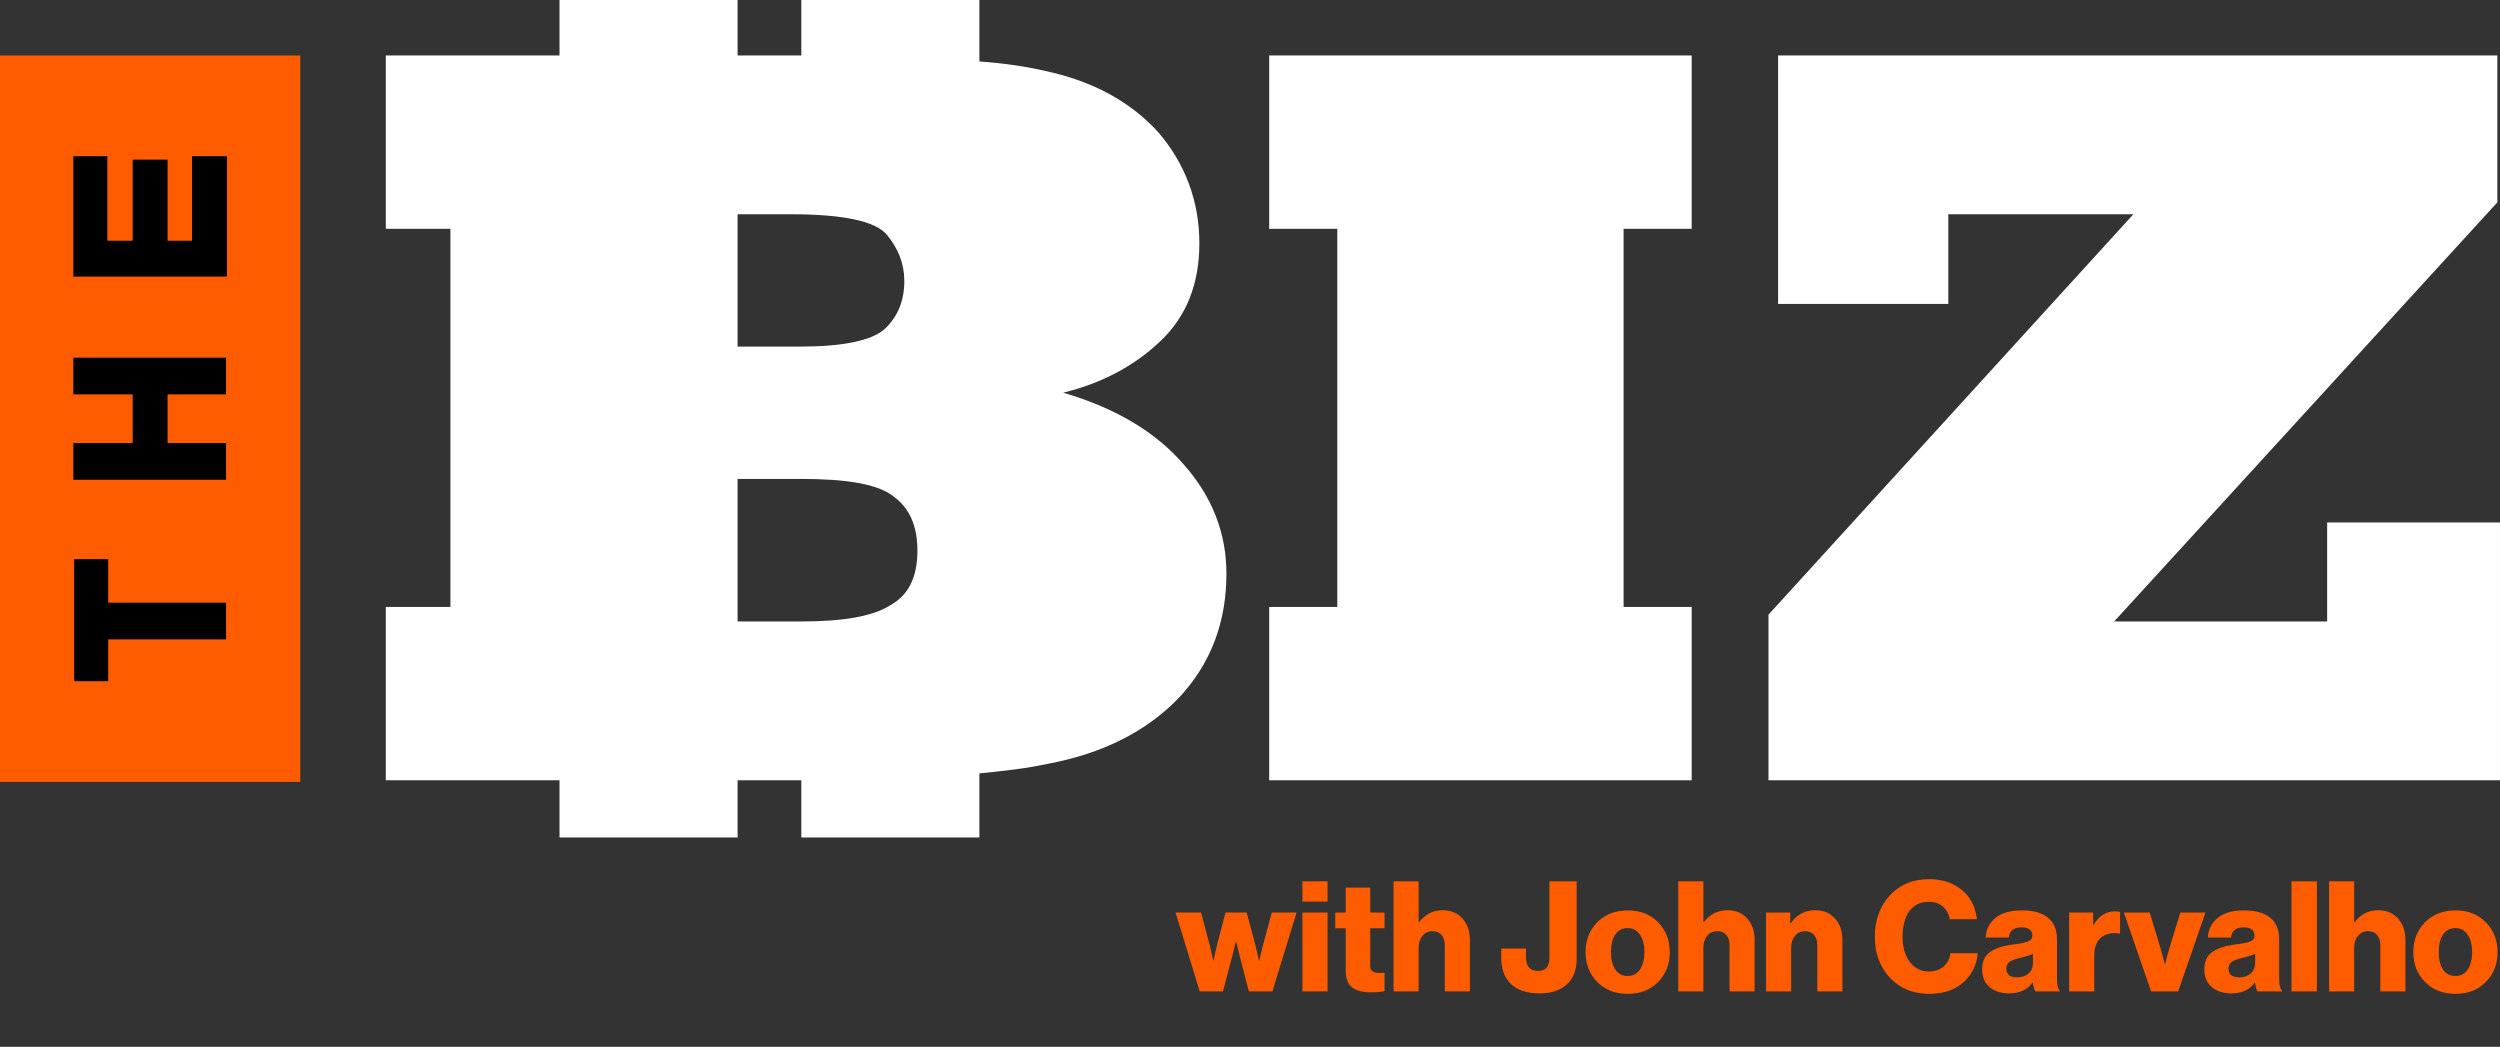
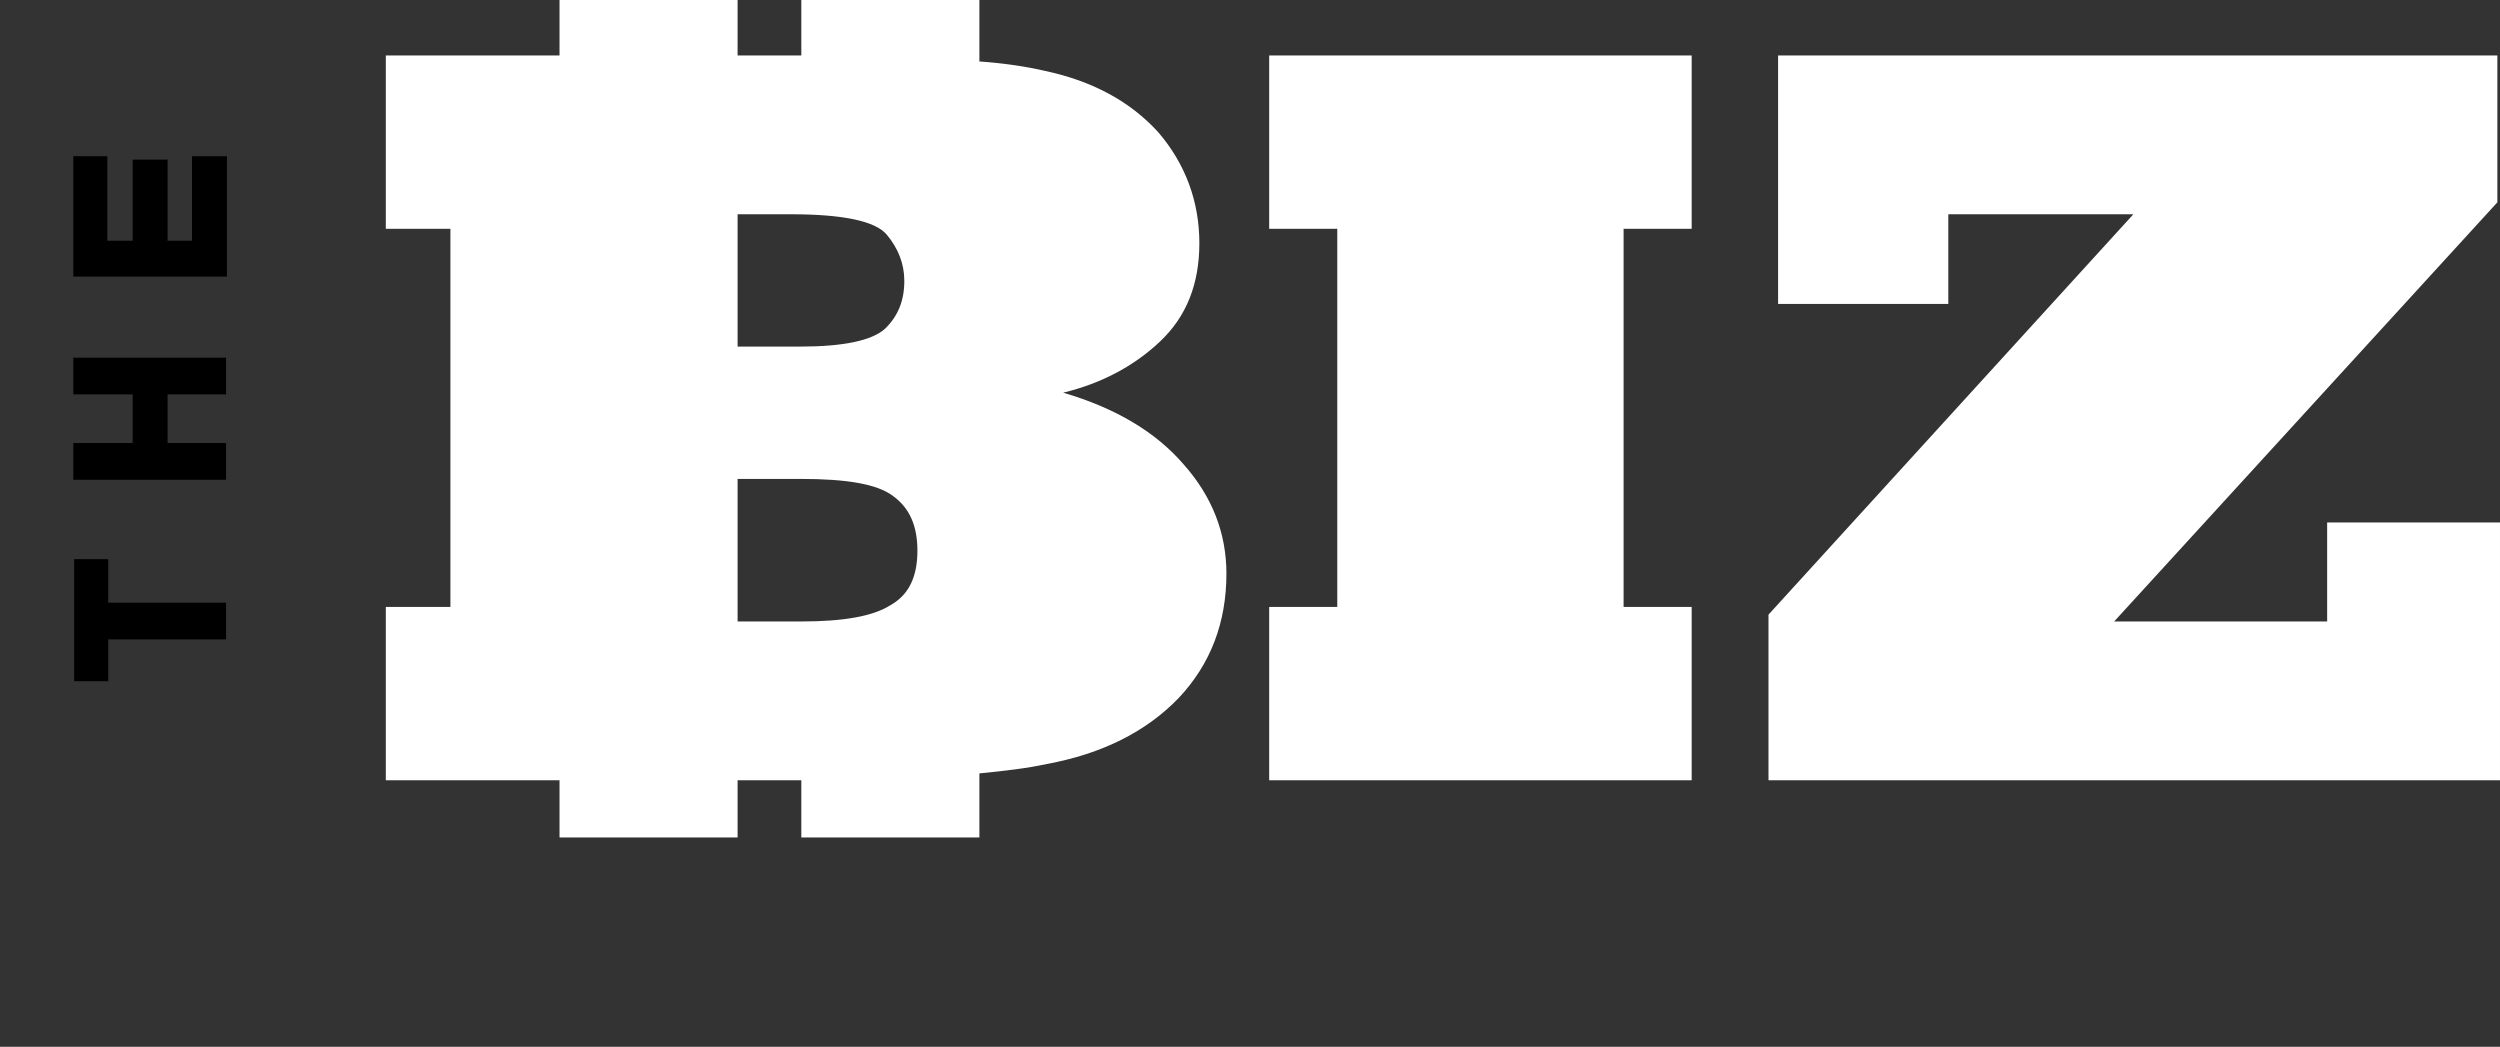
<svg xmlns="http://www.w3.org/2000/svg" width="406" height="170" viewBox="0 0 406 170" fill="none">
  <rect x="0" y="0" width="406" height="170" fill="#333333" stroke="none" />
-   <path fill-rule="evenodd" clip-rule="evenodd" d="M48.765 126.988V9.011H0V126.988H48.765Z" fill="#FF5C00" />
+   <path fill-rule="evenodd" clip-rule="evenodd" d="M48.765 126.988H0V126.988H48.765Z" fill="#FF5C00" />
  <path d="M35.437 103.837H17.576V109.244V110.63H16.158H13.465H12.047V109.244V92.053V90.805H13.465H16.158H17.576V92.053V97.876H35.437H36.713V99.262V102.451V103.837H35.437ZM35.296 77.912H13.323H11.905V76.526V73.338V71.951H13.323H21.545V64.049H13.323H11.905V62.663V59.474V58.088H13.323H35.296H36.713V59.474V62.663V64.049H35.296H27.215V71.951H35.296H36.713V73.338V76.526V77.912H35.296ZM35.437 44.918H13.323H11.905V43.531V26.757V25.37H13.323H16.016H17.434V26.757V39.095H21.545V27.311V25.925H22.962H25.798H27.215V27.311V39.095H31.185V26.757V25.37H32.602H35.437H36.855V26.757V43.531V44.918H35.437Z" fill="black" />
  <path fill-rule="evenodd" clip-rule="evenodd" d="M119.785 77.774V100.926H130.134C136.938 100.926 141.758 100.094 144.593 98.291C147.57 96.628 148.988 93.717 148.988 89.419C148.988 85.399 147.712 82.487 145.019 80.546C142.467 78.606 137.505 77.774 129.992 77.774H119.785ZM90.866 0V9.011H62.656V37.154H73.147V98.569H62.656V126.712H90.866V136H119.785V126.712H130.134V136H159.053V125.602C163.164 125.187 166.849 124.771 169.968 124.077C179.041 122.414 186.129 118.809 191.374 113.403C196.619 107.857 199.171 101.064 199.171 93.162C199.171 86.646 196.903 80.685 192.224 75.417C187.688 70.149 181.167 66.267 172.662 63.772C178.899 62.247 184.144 59.474 188.397 55.454C192.65 51.433 194.776 46.165 194.776 39.511C194.776 32.718 192.508 26.618 188.113 21.488C183.577 16.497 177.481 13.17 169.685 11.507C166.708 10.813 163.022 10.259 159.053 9.982V0H130.134V9.011H119.785V0H90.866ZM119.785 34.797V56.285H129.992C136.938 56.285 141.616 55.315 143.743 53.374C145.869 51.295 146.861 48.799 146.861 45.611C146.861 42.838 145.869 40.343 144.026 38.124C142.183 35.906 136.938 34.797 128.433 34.797H119.785ZM274.728 126.712H206.117V98.569H217.174V37.154H206.117V9.011H274.728V37.154H263.671V98.569H274.728V126.712ZM405.998 126.712H287.203V99.817L346.459 34.797H316.406V49.354H288.763V9.011H405.573V32.856L343.34 100.926H377.929V84.844H405.998V126.712Z" fill="white" />
-   <path d="M194.836 161L190.911 148.2H195.061L196.461 153.5L197.036 155.975H197.086C197.286 154.992 197.478 154.142 197.661 153.425L199.011 148.2H202.461L203.861 153.425L204.461 156H204.511C204.728 155.017 204.928 154.183 205.111 153.5L206.536 148.2H210.561L206.636 161H202.811L201.311 155.2L200.761 152.9H200.711C200.511 153.767 200.319 154.533 200.136 155.2L198.611 161H194.836ZM211.516 161V148.2H215.591V161H211.516ZM211.516 146.425V143.125H215.591V146.425H211.516ZM222.621 161.15C221.321 161.15 220.313 160.892 219.596 160.375C218.896 159.842 218.546 158.925 218.546 157.625V150.75H216.846V148.2H218.546V144.15H222.521V148.2H224.846V150.75H222.521V156.75C222.521 157.217 222.638 157.542 222.871 157.725C223.121 157.908 223.48 158 223.946 158C224.08 158 224.255 158 224.471 158C224.688 157.983 224.813 157.975 224.846 157.975V160.95C224.38 161.083 223.638 161.15 222.621 161.15ZM226.311 161V143.125H230.386V149.775H230.461C231.444 148.475 232.711 147.825 234.261 147.825C235.644 147.825 236.728 148.275 237.511 149.175C238.311 150.058 238.711 151.225 238.711 152.675V161H234.636V153.5C234.636 152.8 234.461 152.25 234.111 151.85C233.778 151.433 233.286 151.225 232.636 151.225C231.969 151.225 231.428 151.475 231.011 151.975C230.594 152.475 230.386 153.125 230.386 153.925V161H226.311ZM250.051 161.325C248.001 161.325 246.442 160.817 245.376 159.8C244.326 158.767 243.801 157.375 243.801 155.625V154.05H247.826V155.525C247.826 156.958 248.476 157.675 249.776 157.675C251.009 157.675 251.626 156.975 251.626 155.575V143.125H256.051V155.675C256.051 157.308 255.626 158.6 254.776 159.55C253.692 160.733 252.117 161.325 250.051 161.325ZM262.324 157.45C262.79 158.15 263.457 158.5 264.324 158.5C265.19 158.5 265.857 158.15 266.324 157.45C266.807 156.75 267.049 155.808 267.049 154.625C267.049 153.442 266.807 152.5 266.324 151.8C265.857 151.083 265.19 150.725 264.324 150.725C263.457 150.725 262.79 151.075 262.324 151.775C261.857 152.475 261.624 153.425 261.624 154.625C261.624 155.808 261.857 156.75 262.324 157.45ZM269.274 159.475C268.024 160.758 266.382 161.4 264.349 161.4C262.315 161.4 260.665 160.758 259.399 159.475C258.132 158.192 257.499 156.575 257.499 154.625C257.499 152.675 258.132 151.058 259.399 149.775C260.665 148.492 262.315 147.85 264.349 147.85C266.382 147.85 268.024 148.492 269.274 149.775C270.54 151.058 271.174 152.675 271.174 154.625C271.174 156.575 270.54 158.192 269.274 159.475ZM272.551 161V143.125H276.626V149.775H276.701C277.685 148.475 278.951 147.825 280.501 147.825C281.885 147.825 282.968 148.275 283.751 149.175C284.551 150.058 284.951 151.225 284.951 152.675V161H280.876V153.5C280.876 152.8 280.701 152.25 280.351 151.85C280.018 151.433 279.526 151.225 278.876 151.225C278.21 151.225 277.668 151.475 277.251 151.975C276.835 152.475 276.626 153.125 276.626 153.925V161H272.551ZM286.809 161V148.2H290.734V149.95H290.809C291.792 148.533 293.109 147.825 294.759 147.825C296.142 147.825 297.226 148.275 298.009 149.175C298.809 150.058 299.209 151.225 299.209 152.675V161H295.134V153.5C295.134 152.8 294.959 152.25 294.609 151.85C294.276 151.433 293.784 151.225 293.134 151.225C292.467 151.225 291.926 151.475 291.509 151.975C291.092 152.475 290.884 153.125 290.884 153.925V161H286.809ZM313.299 161.4C310.699 161.4 308.574 160.533 306.924 158.8C305.29 157.05 304.474 154.825 304.474 152.125C304.474 149.425 305.282 147.192 306.899 145.425C308.515 143.658 310.64 142.775 313.274 142.775C315.307 142.775 317.007 143.3 318.374 144.35C319.924 145.517 320.815 147.158 321.049 149.275H316.624C316.507 148.458 316.149 147.783 315.549 147.25C314.949 146.717 314.182 146.45 313.249 146.45C311.849 146.45 310.782 146.975 310.049 148.025C309.332 149.058 308.974 150.425 308.974 152.125C308.974 153.792 309.365 155.15 310.149 156.2C310.932 157.25 311.974 157.775 313.274 157.775C314.24 157.775 315.032 157.5 315.649 156.95C316.282 156.4 316.649 155.683 316.749 154.8H321.174C321.04 156.6 320.324 158.125 319.024 159.375C317.624 160.725 315.715 161.4 313.299 161.4ZM326.277 161.325C324.961 161.325 323.902 160.983 323.102 160.3C322.302 159.617 321.902 158.658 321.902 157.425C321.902 156.125 322.336 155.183 323.202 154.6C324.069 154 325.269 153.6 326.802 153.4C328.052 153.25 328.902 153.083 329.352 152.9C329.819 152.7 330.052 152.392 330.052 151.975C330.052 151.058 329.469 150.6 328.302 150.6C327.052 150.6 326.361 151.15 326.227 152.25H322.477C322.527 150.983 323.044 149.933 324.027 149.1C325.027 148.267 326.444 147.85 328.277 147.85C330.111 147.85 331.494 148.2 332.427 148.9C333.511 149.683 334.052 150.9 334.052 152.55V159C334.052 160.017 334.202 160.625 334.502 160.825V161H330.552C330.386 160.767 330.244 160.292 330.127 159.575H330.077C329.261 160.742 327.994 161.325 326.277 161.325ZM327.577 158.725C328.344 158.725 328.961 158.517 329.427 158.1C329.911 157.667 330.152 157.108 330.152 156.425V154.9C329.752 155.1 329.052 155.325 328.052 155.575C327.236 155.758 326.661 155.975 326.327 156.225C325.994 156.475 325.827 156.833 325.827 157.3C325.827 158.25 326.411 158.725 327.577 158.725ZM336.028 161V148.2H339.928V150.2H340.003C340.869 148.733 342.036 148 343.503 148C343.886 148 344.153 148.033 344.303 148.1V151.6H344.203C342.936 151.417 341.936 151.642 341.203 152.275C340.469 152.892 340.103 153.883 340.103 155.25V161H336.028ZM349.339 161L344.914 148.2H349.114L350.864 153.975L351.564 156.55H351.614C351.831 155.683 352.064 154.825 352.314 153.975L354.089 148.2H358.164L353.739 161H349.339ZM362.361 161.325C361.045 161.325 359.986 160.983 359.186 160.3C358.386 159.617 357.986 158.658 357.986 157.425C357.986 156.125 358.42 155.183 359.286 154.6C360.153 154 361.353 153.6 362.886 153.4C364.136 153.25 364.986 153.083 365.436 152.9C365.903 152.7 366.136 152.392 366.136 151.975C366.136 151.058 365.553 150.6 364.386 150.6C363.136 150.6 362.445 151.15 362.311 152.25H358.561C358.611 150.983 359.128 149.933 360.111 149.1C361.111 148.267 362.528 147.85 364.361 147.85C366.195 147.85 367.578 148.2 368.511 148.9C369.595 149.683 370.136 150.9 370.136 152.55V159C370.136 160.017 370.286 160.625 370.586 160.825V161H366.636C366.47 160.767 366.328 160.292 366.211 159.575H366.161C365.345 160.742 364.078 161.325 362.361 161.325ZM363.661 158.725C364.428 158.725 365.045 158.517 365.511 158.1C365.995 157.667 366.236 157.108 366.236 156.425V154.9C365.836 155.1 365.136 155.325 364.136 155.575C363.32 155.758 362.745 155.975 362.411 156.225C362.078 156.475 361.911 156.833 361.911 157.3C361.911 158.25 362.495 158.725 363.661 158.725ZM372.137 161V143.125H376.262V161H372.137ZM378.24 161V143.125H382.315V149.775H382.39C383.373 148.475 384.64 147.825 386.19 147.825C387.573 147.825 388.656 148.275 389.44 149.175C390.24 150.058 390.64 151.225 390.64 152.675V161H386.565V153.5C386.565 152.8 386.39 152.25 386.04 151.85C385.706 151.433 385.215 151.225 384.565 151.225C383.898 151.225 383.356 151.475 382.94 151.975C382.523 152.475 382.315 153.125 382.315 153.925V161H378.24ZM396.747 157.45C397.214 158.15 397.881 158.5 398.747 158.5C399.614 158.5 400.281 158.15 400.747 157.45C401.231 156.75 401.472 155.808 401.472 154.625C401.472 153.442 401.231 152.5 400.747 151.8C400.281 151.083 399.614 150.725 398.747 150.725C397.881 150.725 397.214 151.075 396.747 151.775C396.281 152.475 396.047 153.425 396.047 154.625C396.047 155.808 396.281 156.75 396.747 157.45ZM403.697 159.475C402.447 160.758 400.806 161.4 398.772 161.4C396.739 161.4 395.089 160.758 393.822 159.475C392.556 158.192 391.922 156.575 391.922 154.625C391.922 152.675 392.556 151.058 393.822 149.775C395.089 148.492 396.739 147.85 398.772 147.85C400.806 147.85 402.447 148.492 403.697 149.775C404.964 151.058 405.597 152.675 405.597 154.625C405.597 156.575 404.964 158.192 403.697 159.475Z" fill="#FF5C00" />
</svg>